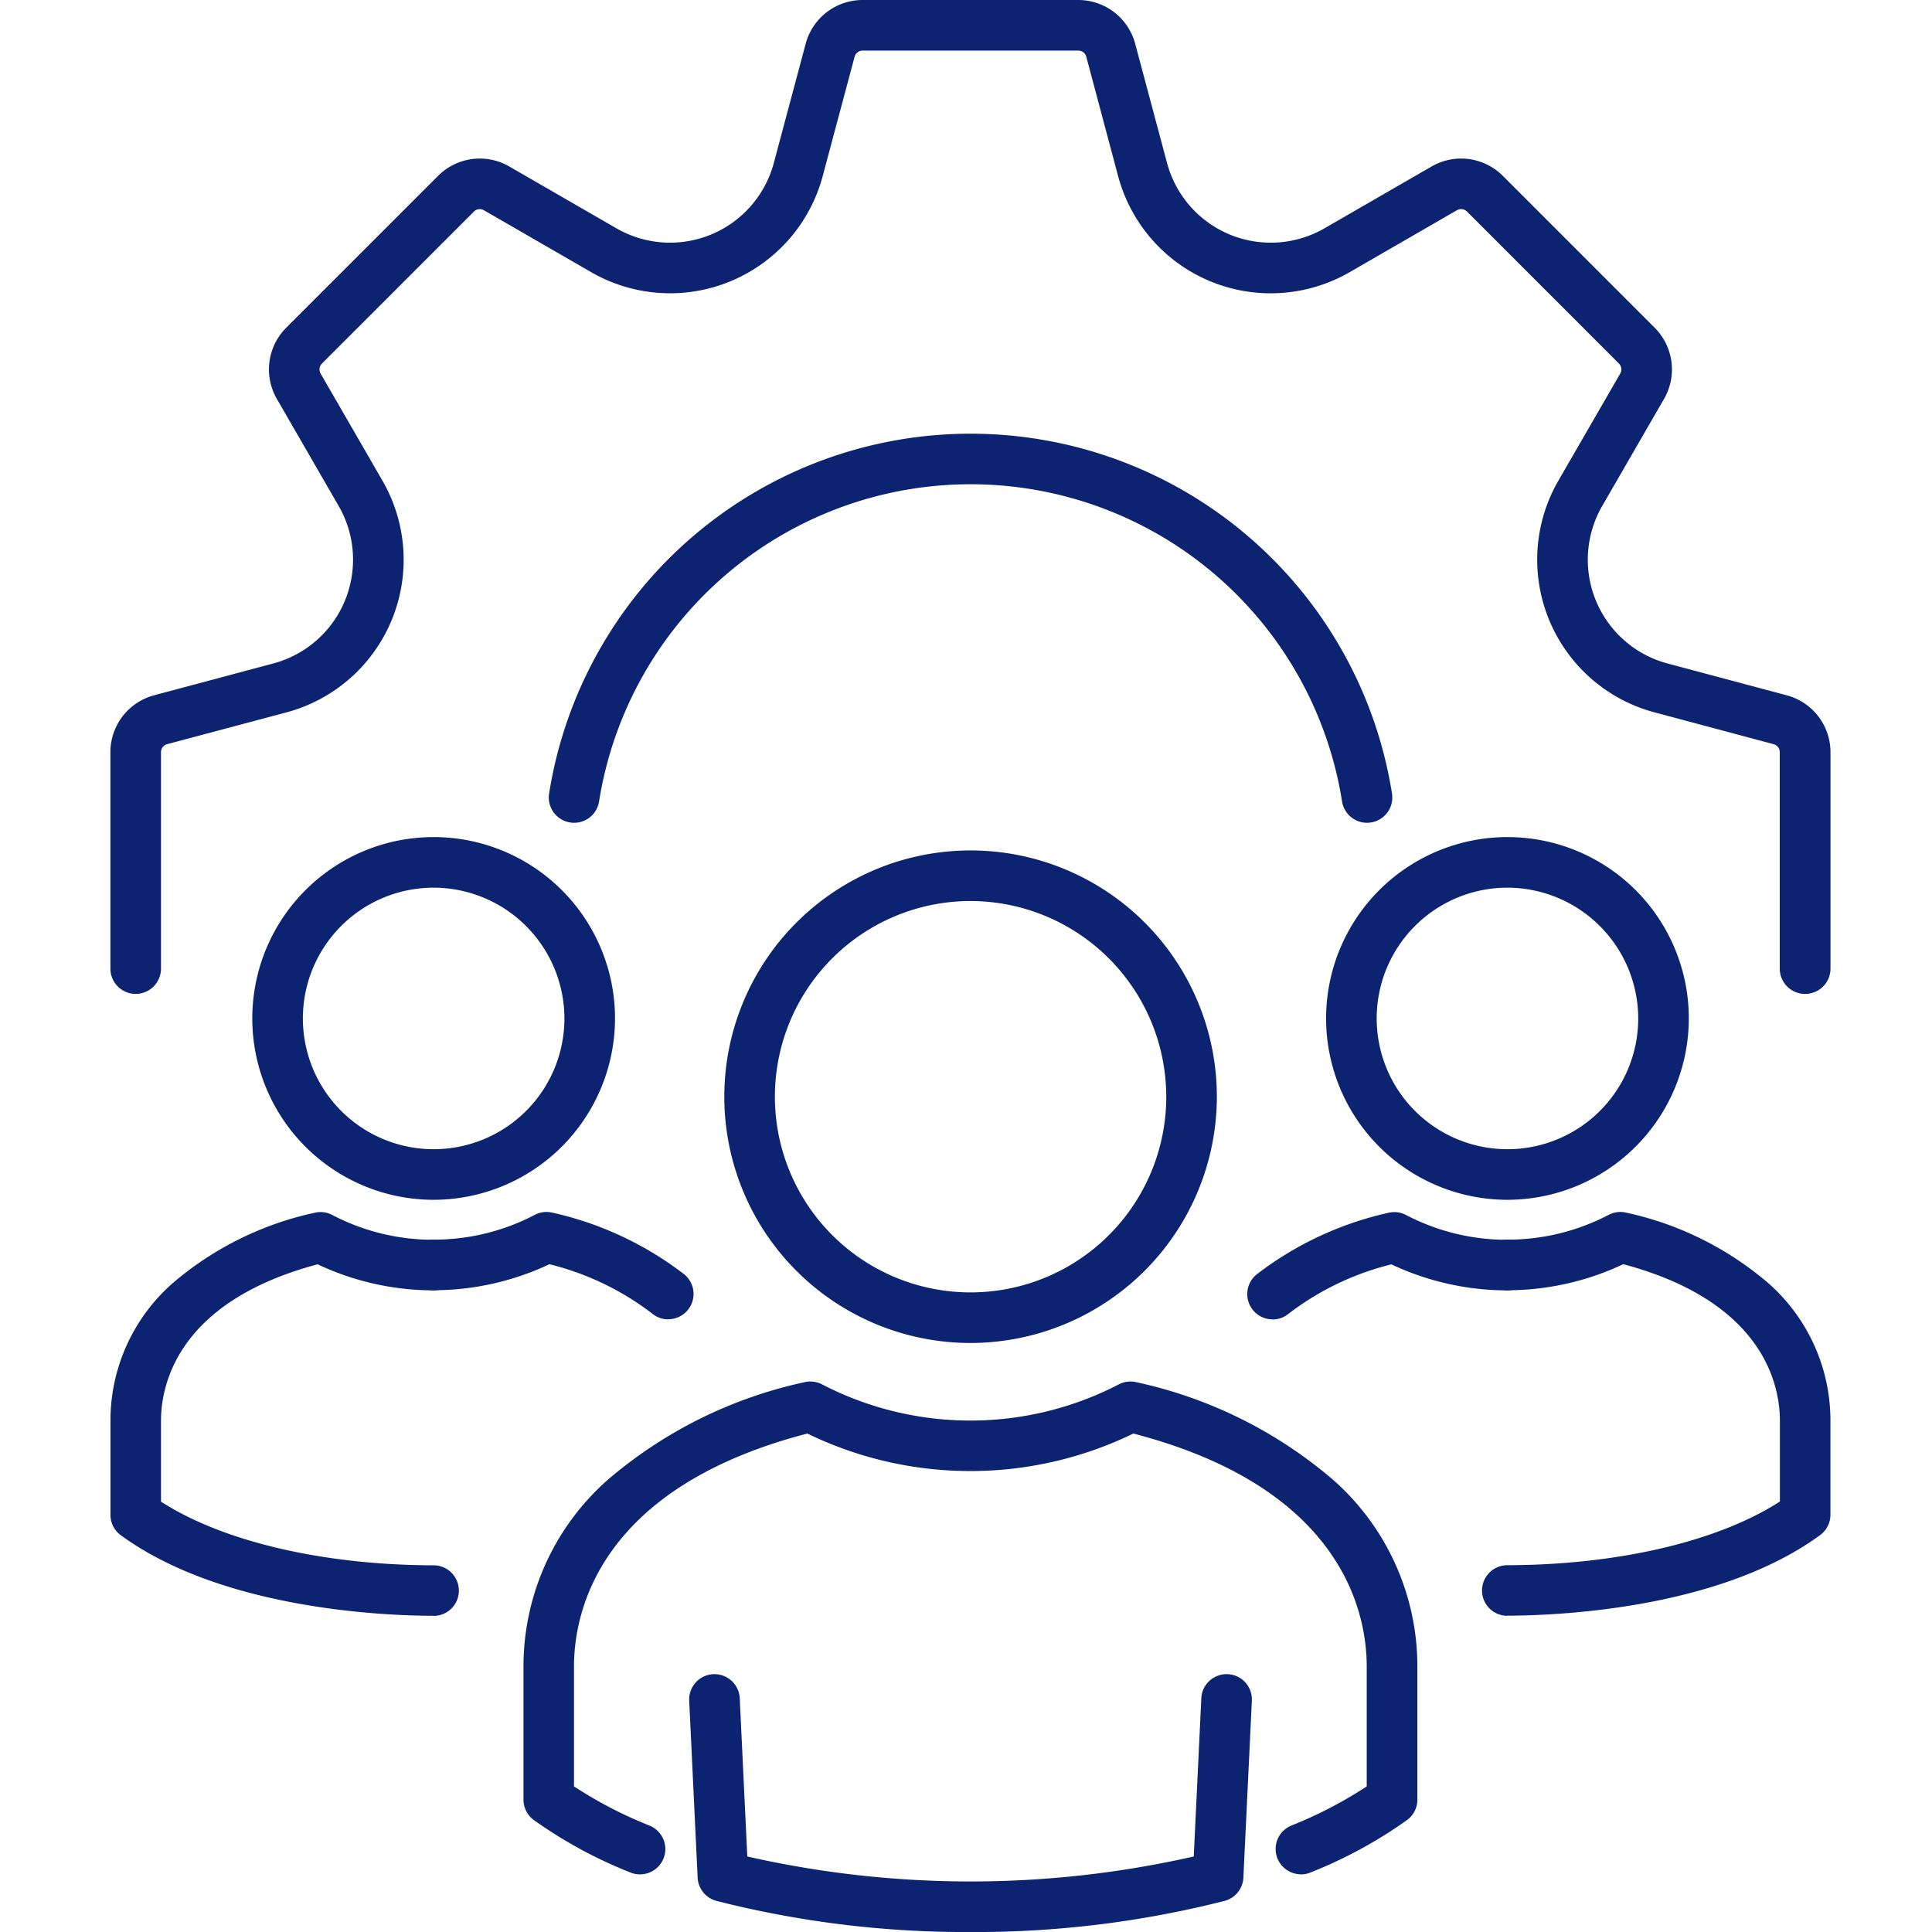
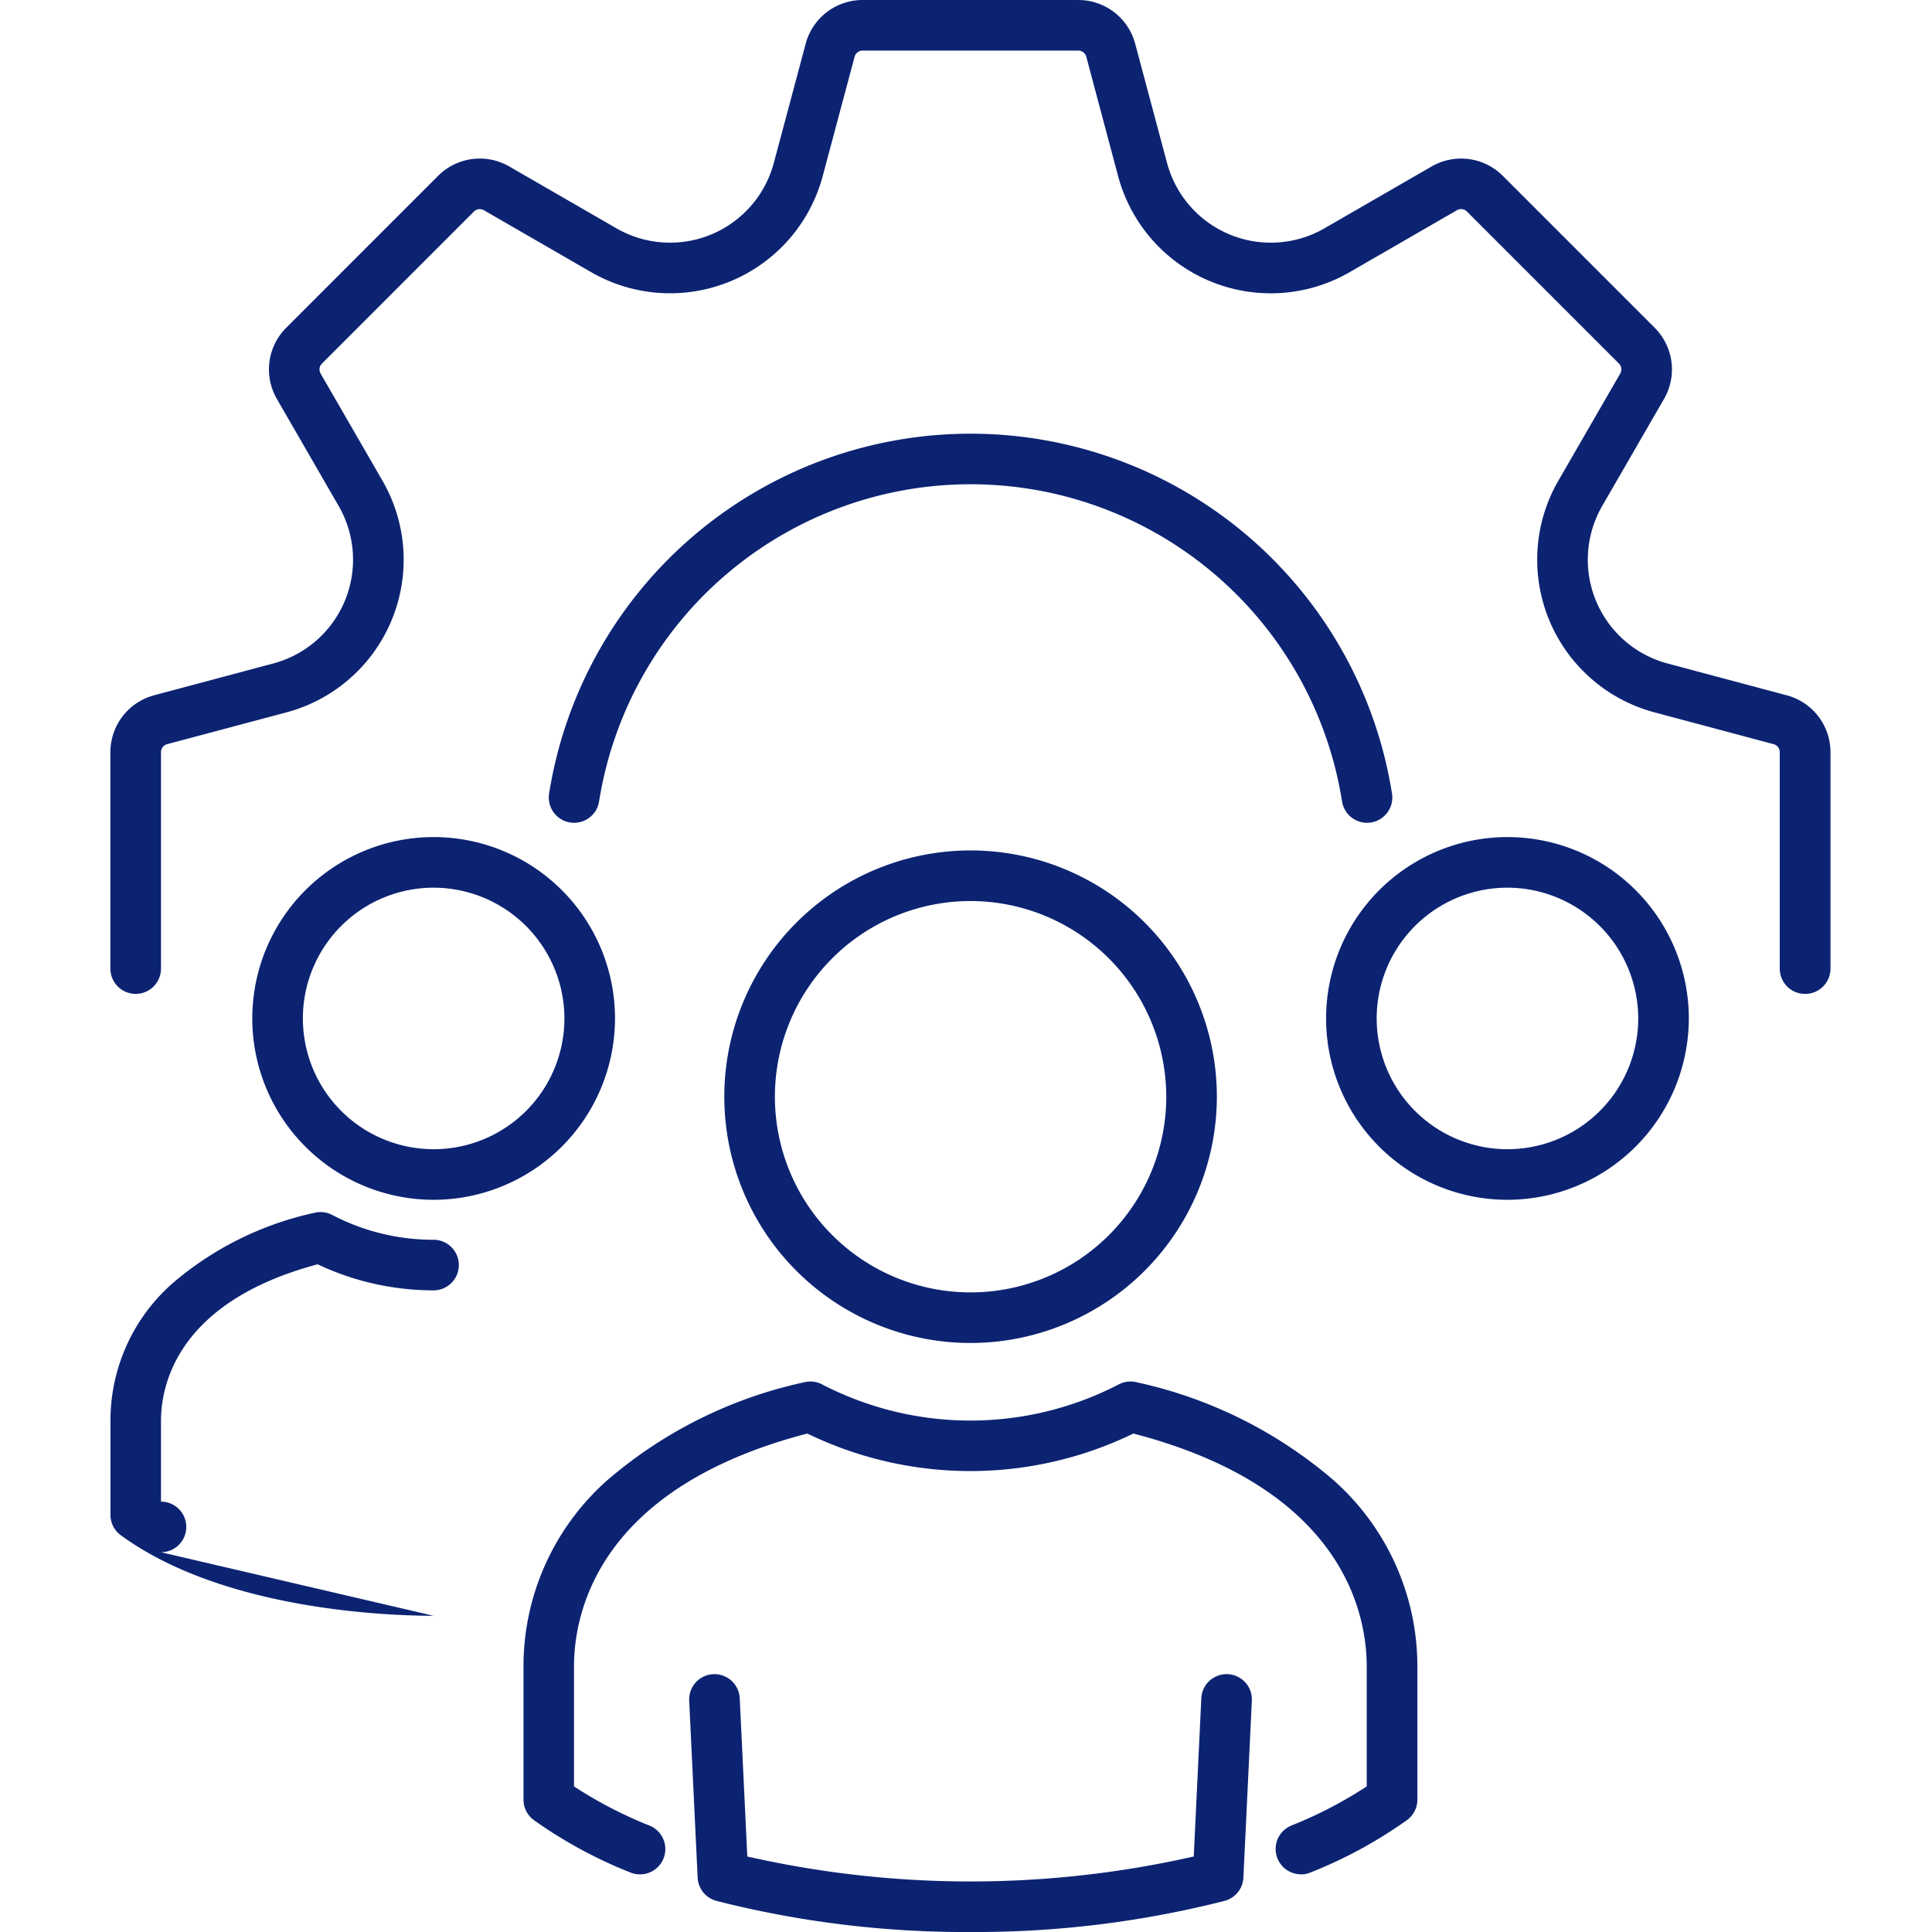
<svg xmlns="http://www.w3.org/2000/svg" width="70" height="70" viewBox="0 0 70 70">
  <defs>
    <clipPath id="clip-path">
      <rect id="Rettangolo_271" data-name="Rettangolo 271" width="62.321" height="70" fill="#0c2372" />
    </clipPath>
  </defs>
  <g id="icon-facilities-management" transform="translate(-5256 135)">
    <rect id="Rettangolo_193" data-name="Rettangolo 193" width="70" height="70" transform="translate(5256 -135)" fill="#fff" />
    <g id="Raggruppa_172" data-name="Raggruppa 172" transform="translate(5260 -135)">
      <g id="Raggruppa_171" data-name="Raggruppa 171" clip-path="url(#clip-path)">
        <path id="Tracciato_745" data-name="Tracciato 745" d="M284.726,803.6a36.651,36.651,0,0,1-9.2-1.128.916.916,0,0,1-.682-.842l-.306-6.413a.916.916,0,1,1,1.831-.088l.274,5.734a36.6,36.6,0,0,0,16.176,0l.274-5.734a.916.916,0,1,1,1.831.088l-.307,6.413a.916.916,0,0,1-.682.842,36.652,36.652,0,0,1-9.2,1.128" transform="translate(-253.567 -733.599)" fill="#0c2372" />
        <path id="Tracciato_746" data-name="Tracciato 746" d="M224.13,673.255a.917.917,0,0,1-.346-1.765,15.319,15.319,0,0,0,2.732-1.419v-4.348c0-1.891-.832-6.456-8.455-8.437a13.51,13.51,0,0,1-11.812,0c-7.623,1.981-8.455,6.546-8.455,8.437v4.348a15.393,15.393,0,0,0,2.737,1.42.916.916,0,1,1-.691,1.7,16.479,16.479,0,0,1-3.5-1.9.916.916,0,0,1-.376-.74v-4.825a9.006,9.006,0,0,1,3.054-6.764,16.192,16.192,0,0,1,7.123-3.535.917.917,0,0,1,.64.077,11.675,11.675,0,0,0,10.753,0,.917.917,0,0,1,.64-.077,16.192,16.192,0,0,1,7.123,3.535,9.006,9.006,0,0,1,3.054,6.764v4.825a.916.916,0,0,1-.376.74,16.443,16.443,0,0,1-3.5,1.9.911.911,0,0,1-.345.068" transform="translate(-180.997 -605.346)" fill="#0c2372" />
        <path id="Tracciato_747" data-name="Tracciato 747" d="M300.057,421.327a8.923,8.923,0,1,1,8.928-8.918,8.933,8.933,0,0,1-8.928,8.918m0-16.013a7.09,7.09,0,1,0,7.095,7.1,7.1,7.1,0,0,0-7.095-7.1" transform="translate(-268.896 -372.668)" fill="#0c2372" />
-         <path id="Tracciato_748" data-name="Tracciato 748" d="M150.739,578.949a.912.912,0,0,1-.578-.206,10.079,10.079,0,0,0-3.729-1.792,9.844,9.844,0,0,1-4.2.943.916.916,0,1,1,0-1.833,7.884,7.884,0,0,0,3.673-.9.918.918,0,0,1,.64-.077,12.148,12.148,0,0,1,4.771,2.233.916.916,0,0,1-.579,1.627" transform="translate(-130.526 -531.146)" fill="#0c2372" />
-         <path id="Tracciato_749" data-name="Tracciato 749" d="M11.708,589.689h0c-1.726,0-7.642-.222-11.33-2.918a.916.916,0,0,1-.376-.74v-3.408a6.623,6.623,0,0,1,2.244-4.976,11.7,11.7,0,0,1,5.149-2.559.917.917,0,0,1,.64.077,7.885,7.885,0,0,0,3.673.9.916.916,0,1,1,0,1.833,9.842,9.842,0,0,1-4.2-.944c-5.114,1.365-5.675,4.409-5.675,5.673v2.926c2.234,1.443,5.877,2.3,9.876,2.307a.916.916,0,0,1,0,1.833" transform="translate(0 -531.146)" fill="#0c2372" />
+         <path id="Tracciato_749" data-name="Tracciato 749" d="M11.708,589.689h0c-1.726,0-7.642-.222-11.33-2.918a.916.916,0,0,1-.376-.74v-3.408a6.623,6.623,0,0,1,2.244-4.976,11.7,11.7,0,0,1,5.149-2.559.917.917,0,0,1,.64.077,7.885,7.885,0,0,0,3.673.9.916.916,0,1,1,0,1.833,9.842,9.842,0,0,1-4.2-.944c-5.114,1.365-5.675,4.409-5.675,5.673v2.926a.916.916,0,0,1,0,1.833" transform="translate(0 -531.146)" fill="#0c2372" />
        <path id="Tracciato_750" data-name="Tracciato 750" d="M73.789,410.282a6.571,6.571,0,1,1,6.575-6.568,6.579,6.579,0,0,1-6.575,6.568m0-11.309a4.738,4.738,0,1,0,4.742,4.742,4.747,4.747,0,0,0-4.742-4.742" transform="translate(-62.081 -366.811)" fill="#0c2372" />
-         <path id="Tracciato_751" data-name="Tracciato 751" d="M540.288,578.949a.916.916,0,0,1-.579-1.627,12.147,12.147,0,0,1,4.771-2.233.918.918,0,0,1,.64.077,7.884,7.884,0,0,0,3.673.9.916.916,0,1,1,0,1.833,9.844,9.844,0,0,1-4.2-.943,10.079,10.079,0,0,0-3.729,1.792.912.912,0,0,1-.578.206" transform="translate(-498.18 -531.146)" fill="#0c2372" />
-         <path id="Tracciato_752" data-name="Tracciato 752" d="M651.675,589.689a.916.916,0,0,1,0-1.833c4-.007,7.642-.863,9.876-2.307v-2.926c0-1.264-.561-4.309-5.675-5.673a9.842,9.842,0,0,1-4.2.944.916.916,0,1,1,0-1.833,7.885,7.885,0,0,0,3.673-.9.917.917,0,0,1,.64-.077,11.7,11.7,0,0,1,5.149,2.559,6.623,6.623,0,0,1,2.244,4.976v3.408a.916.916,0,0,1-.376.74c-3.688,2.7-9.6,2.915-11.33,2.918Z" transform="translate(-601.062 -531.146)" fill="#0c2372" />
        <path id="Tracciato_753" data-name="Tracciato 753" d="M583.244,410.282a6.571,6.571,0,1,1,6.575-6.568,6.579,6.579,0,0,1-6.575,6.568m0-11.309a4.738,4.738,0,1,0,4.742,4.742,4.747,4.747,0,0,0-4.742-4.742" transform="translate(-532.63 -366.811)" fill="#0c2372" />
        <path id="Tracciato_754" data-name="Tracciato 754" d="M61.4,36.011a.916.916,0,0,1-.916-.916V27.252a.3.3,0,0,0-.222-.289L55.946,25.81a5.725,5.725,0,0,1-3.48-8.4l2.239-3.877a.3.3,0,0,0-.048-.361L49.15,7.664a.3.3,0,0,0-.361-.048L44.91,9.856a5.724,5.724,0,0,1-8.4-3.479L35.358,2.055a.3.3,0,0,0-.289-.222H27.253a.3.3,0,0,0-.289.222L25.809,6.377a5.724,5.724,0,0,1-8.4,3.478L13.532,7.617a.3.3,0,0,0-.361.048L7.664,13.173a.3.3,0,0,0-.048.361l2.239,3.878a5.725,5.725,0,0,1-3.48,8.4L2.055,26.963a.3.3,0,0,0-.222.289v7.842a.916.916,0,1,1-1.833,0V27.252a2.134,2.134,0,0,1,1.582-2.06L5.9,24.039A3.892,3.892,0,0,0,8.269,18.33l-2.24-3.88a2.135,2.135,0,0,1,.339-2.573l5.507-5.508a2.135,2.135,0,0,1,2.574-.339l3.879,2.239A3.891,3.891,0,0,0,24.038,5.9l1.155-4.321A2.134,2.134,0,0,1,27.253,0h7.816a2.134,2.134,0,0,1,2.06,1.582L38.283,5.9A3.891,3.891,0,0,0,43.992,8.27l3.881-2.24a2.135,2.135,0,0,1,2.574.339l5.507,5.508a2.135,2.135,0,0,1,.339,2.573l-2.24,3.879a3.892,3.892,0,0,0,2.367,5.711l4.32,1.153a2.134,2.134,0,0,1,1.582,2.06v7.842a.916.916,0,0,1-.916.916" fill="#0c2372" />
        <path id="Tracciato_755" data-name="Tracciato 755" d="M237.576,219.87a.917.917,0,0,1-.9-.774,13.628,13.628,0,0,0-26.919,0,.916.916,0,1,1-1.811-.285,15.461,15.461,0,0,1,30.54,0,.917.917,0,0,1-.906,1.059" transform="translate(-192.051 -190.059)" fill="#0c2372" />
      </g>
    </g>
  </g>
</svg>